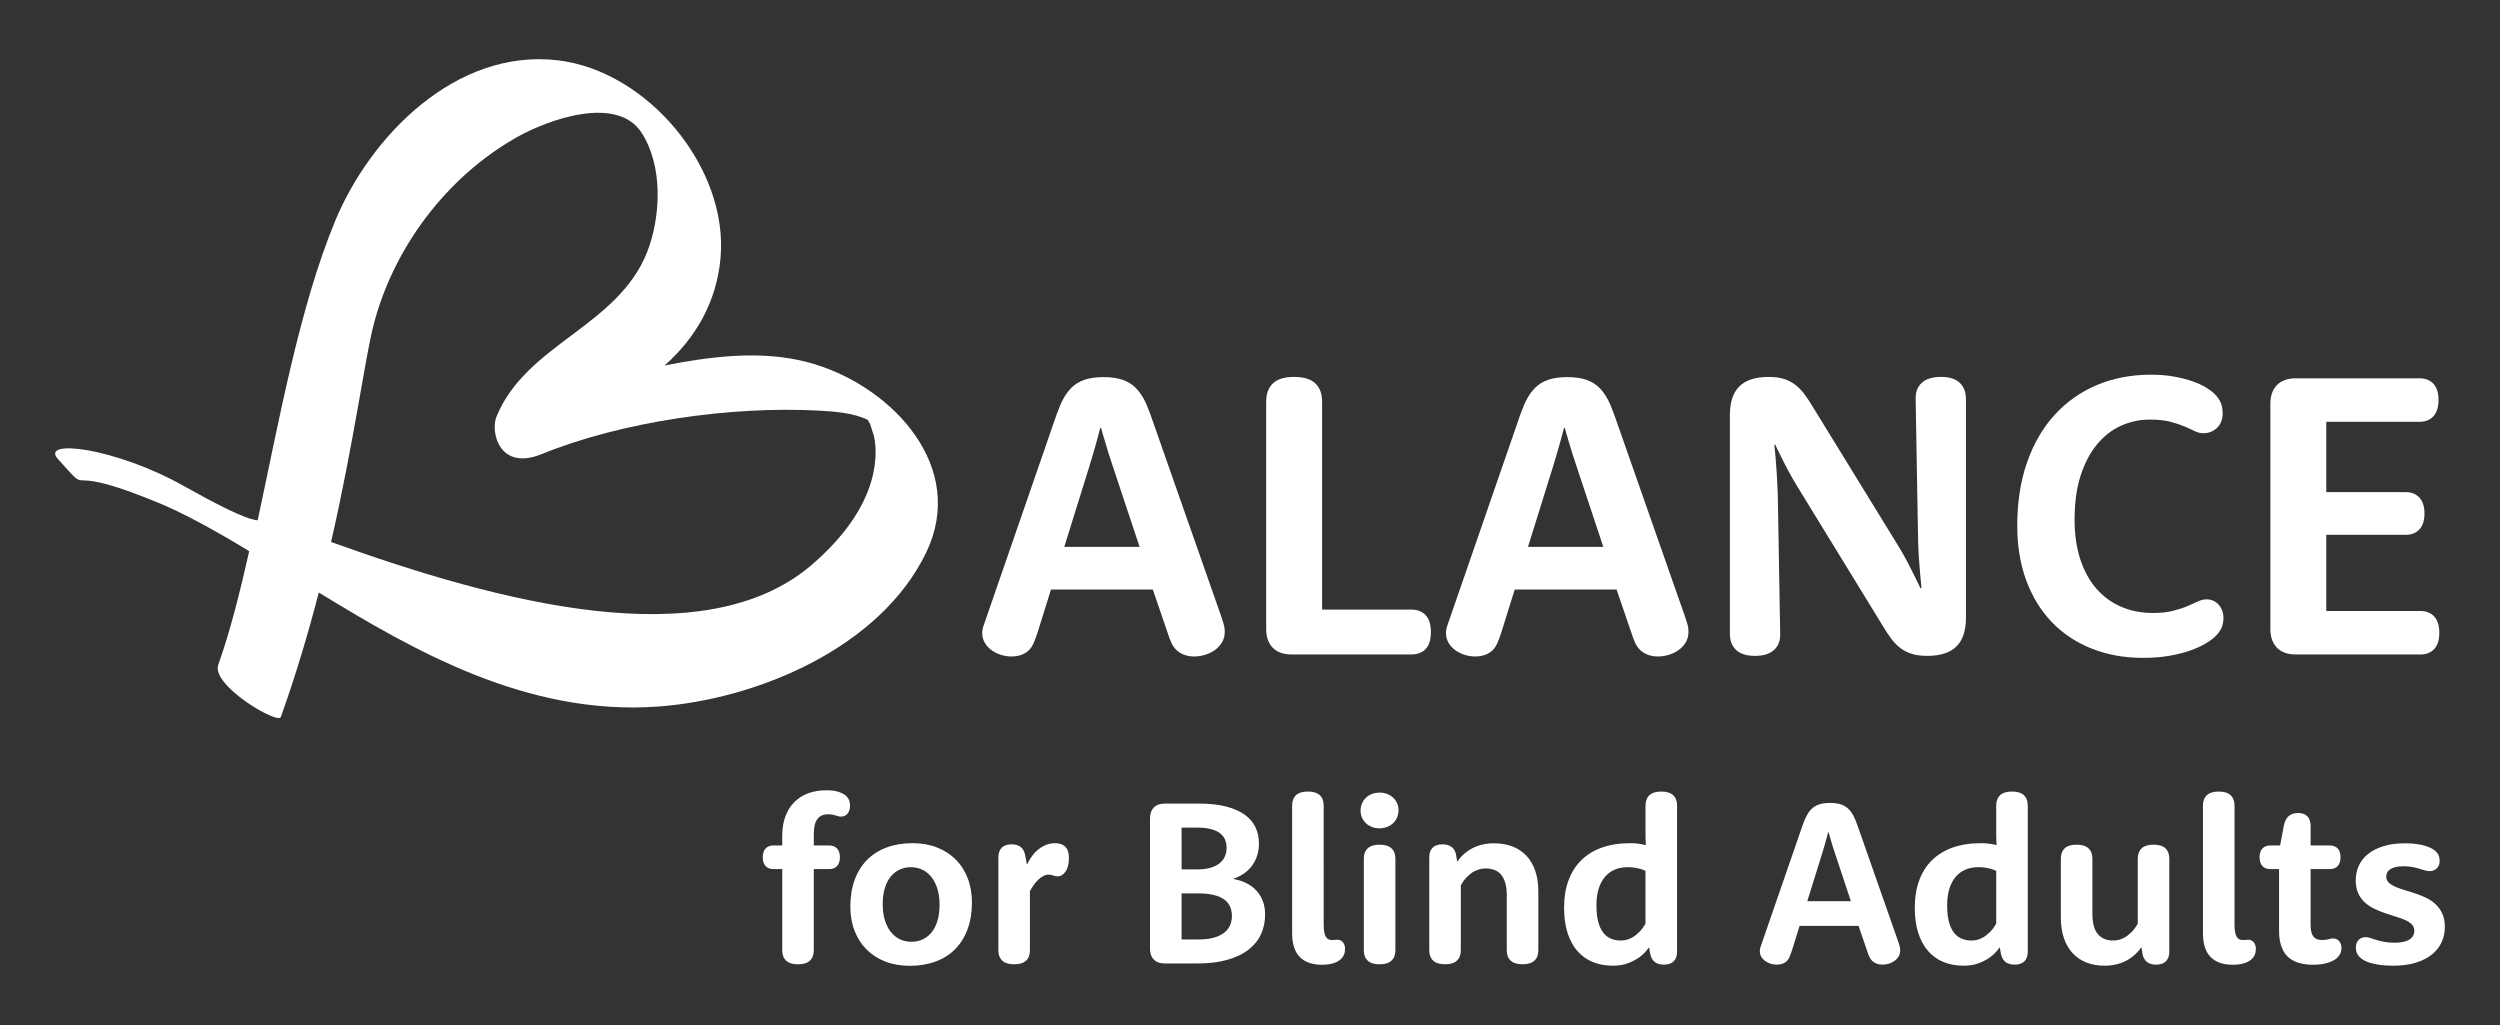
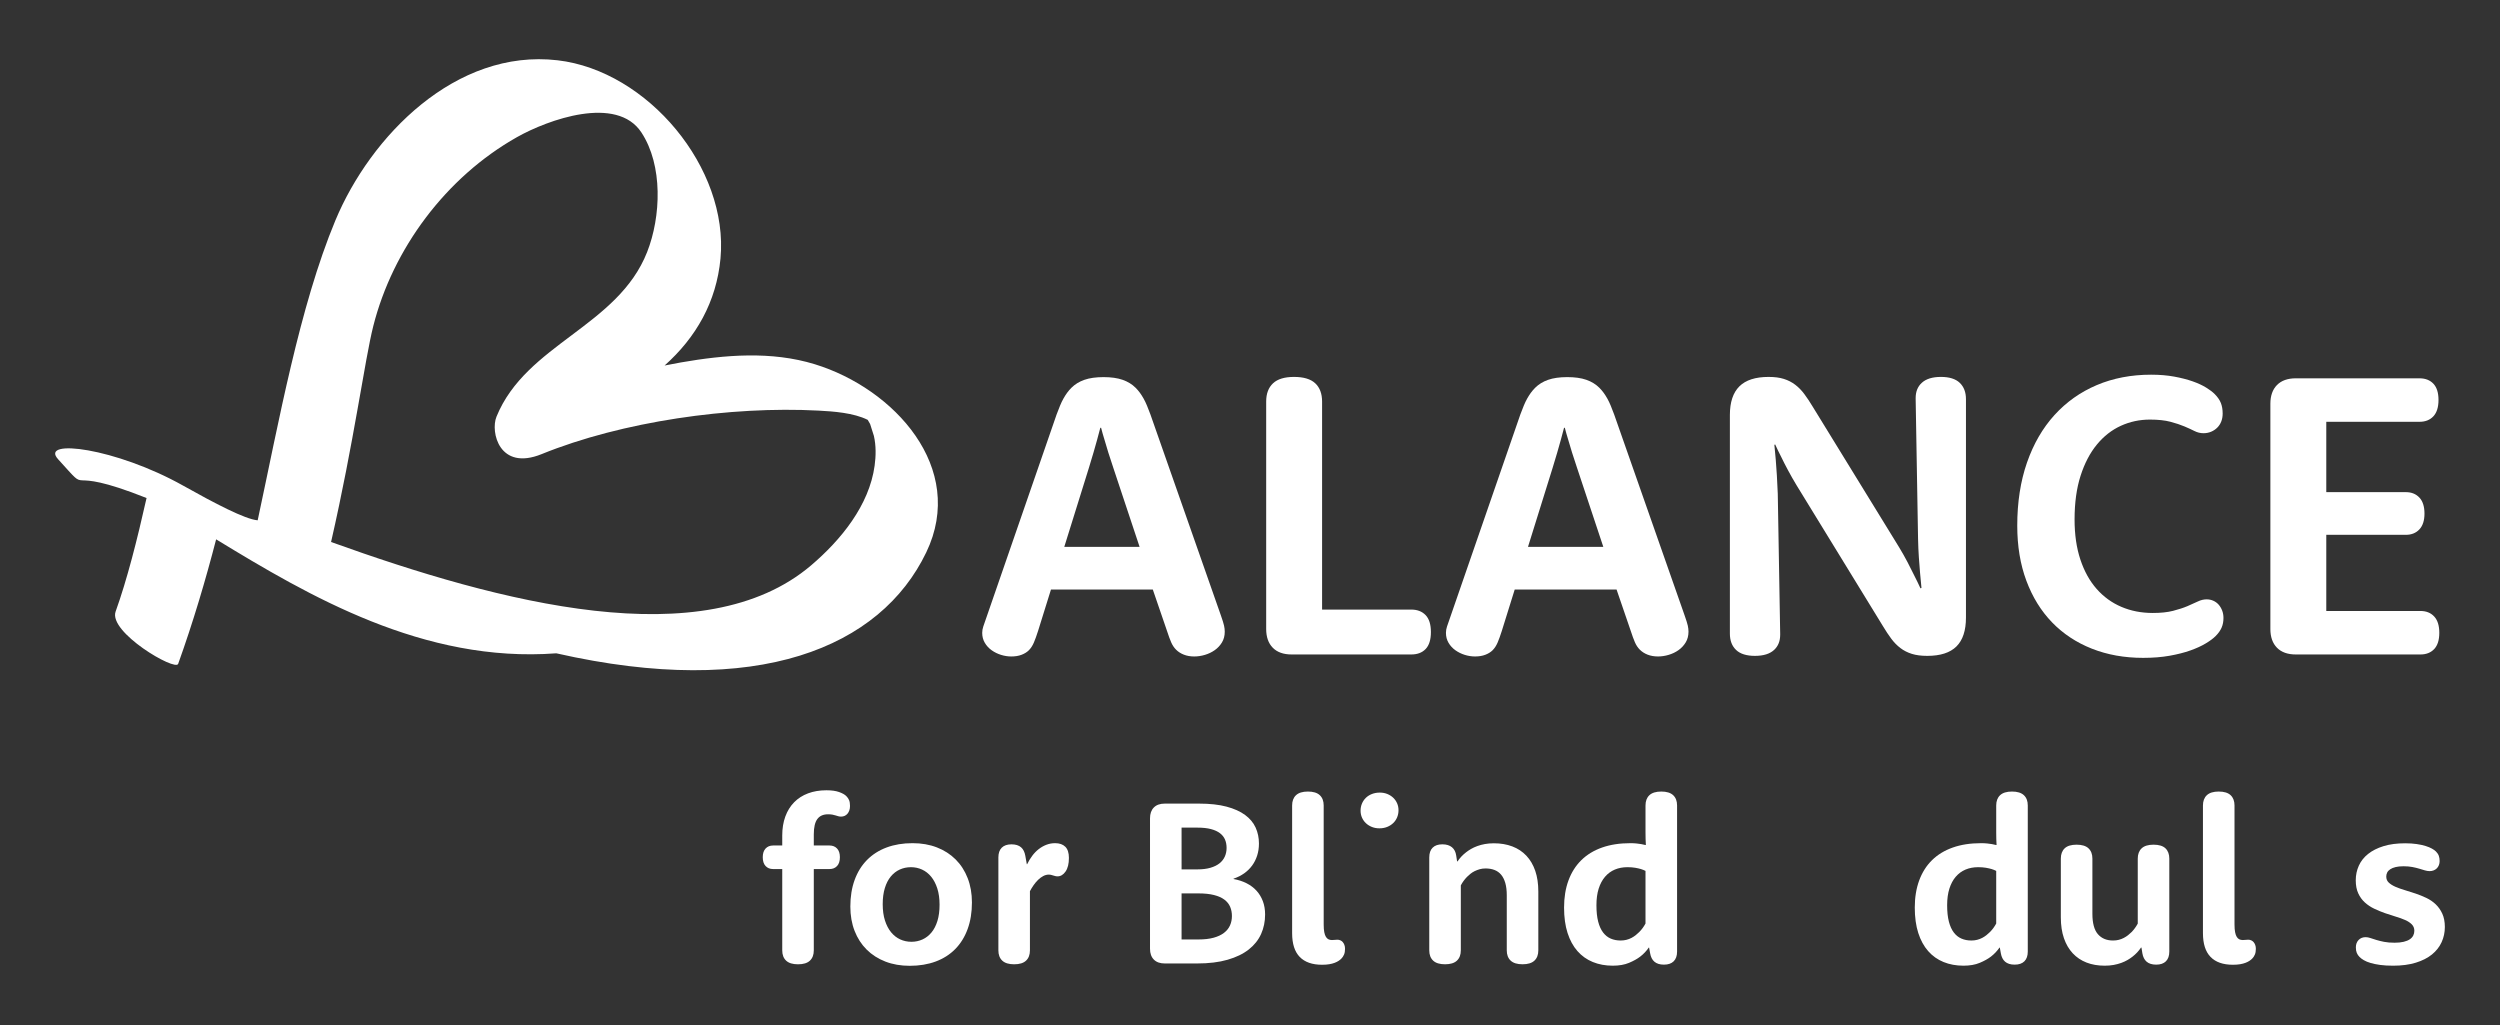
<svg xmlns="http://www.w3.org/2000/svg" version="1.1" id="Layer_1" x="0px" y="0px" viewBox="0 0 1000 410" style="enable-background:new 0 0 1000 410; background-color:transparent" xml:space="preserve">
  <rect x="0" y="0" width="1000" height="410" fill="#333333" stroke="none" />
  <g>
    <path style="fill:#ffffff;" d="M338.514,318.429c-0.62-0.618-1.586-1.161-2.901-1.624c-1.315-0.465-2.992-0.696-5.034-0.696   c-2.723,0-5.174,0.409-7.356,1.23c-2.18,0.819-4.036,2.011-5.568,3.573c-1.531,1.562-2.707,3.466-3.526,5.708   c-0.821,2.243-1.23,4.772-1.23,7.586v3.991h-3.666c-1.237,0-2.236,0.403-2.992,1.208c-0.758,0.803-1.137,1.964-1.137,3.48   c0,1.548,0.378,2.723,1.137,3.528c0.757,0.803,1.755,1.206,2.992,1.206h3.666v32.531c0,1.762,0.518,3.132,1.555,4.107   c1.037,0.974,2.621,1.462,4.756,1.462c2.135,0,3.72-0.487,4.756-1.462c1.037-0.974,1.555-2.344,1.555-4.107v-32.531h6.311   c1.237,0,2.234-0.403,2.992-1.206c0.758-0.805,1.137-1.98,1.137-3.528c0-1.515-0.378-2.676-1.137-3.48   c-0.758-0.805-1.755-1.208-2.992-1.208h-6.311v-4.454c0-2.816,0.472-4.857,1.415-6.126c0.943-1.268,2.374-1.902,4.293-1.902   c0.679,0,1.259,0.047,1.74,0.138c0.479,0.093,0.912,0.202,1.299,0.327c0.387,0.123,0.75,0.232,1.09,0.325   c0.34,0.092,0.696,0.138,1.068,0.138c0.494,0,0.959-0.093,1.393-0.278c0.432-0.185,0.812-0.465,1.137-0.836   c0.325-0.37,0.58-0.819,0.765-1.344c0.187-0.527,0.278-1.13,0.278-1.811c0-0.959-0.123-1.733-0.371-2.32   C339.38,319.466,339.009,318.925,338.514,318.429z" />
    <path style="fill:#ffffff;" d="M382.242,343.765c-2.082-2.073-4.578-3.673-7.484-4.803c-2.908-1.128-6.149-1.693-9.723-1.693   c-3.848,0-7.306,0.574-10.378,1.717c-3.072,1.145-5.684,2.809-7.84,4.99c-2.156,2.182-3.808,4.843-4.955,7.984   c-1.149,3.141-1.723,6.691-1.723,10.653c0,3.587,0.567,6.835,1.7,9.742c1.132,2.908,2.737,5.397,4.817,7.47   c2.078,2.072,4.577,3.673,7.493,4.801s6.159,1.693,9.729,1.693c3.854,0,7.318-0.572,10.397-1.717   c3.075-1.144,5.686-2.807,7.832-4.99c2.144-2.18,3.792-4.843,4.941-7.984c1.151-3.139,1.726-6.691,1.726-10.651   c0-3.557-0.568-6.797-1.703-9.72C385.934,348.335,384.326,345.837,382.242,343.765z M374.969,368.38   c-0.572,1.852-1.367,3.393-2.386,4.622c-1.019,1.23-2.215,2.158-3.588,2.78c-1.375,0.622-2.849,0.933-4.423,0.933   c-1.607,0-3.103-0.32-4.492-0.957c-1.389-0.638-2.602-1.588-3.637-2.847c-1.033-1.261-1.852-2.826-2.453-4.694   c-0.603-1.868-0.904-4.046-0.904-6.538c0-2.46,0.285-4.615,0.857-6.467s1.367-3.393,2.386-4.623   c1.018-1.23,2.215-2.156,3.588-2.778c1.374-0.622,2.863-0.935,4.47-0.935c1.574,0,3.056,0.32,4.445,0.957   c1.389,0.638,2.602,1.588,3.635,2.849c1.035,1.261,1.852,2.825,2.455,4.692c0.601,1.868,0.904,4.032,0.904,6.491   C375.826,364.356,375.539,366.528,374.969,368.38z" />
    <path style="fill:#ffffff;" d="M422.045,337.269c-1.206,0-2.36,0.209-3.457,0.627c-1.099,0.416-2.127,0.997-3.086,1.74   s-1.826,1.633-2.598,2.668c-0.774,1.038-1.455,2.158-2.042,3.366h-0.14l-0.603-3.388c-0.124-0.712-0.325-1.353-0.603-1.926   c-0.278-0.572-0.643-1.05-1.09-1.437c-0.449-0.387-0.992-0.681-1.626-0.883c-0.634-0.2-1.368-0.301-2.203-0.301   c-1.702,0-3.001,0.447-3.899,1.346c-0.897,0.897-1.346,2.196-1.346,3.898v37.171c0,1.762,0.518,3.132,1.555,4.107   c1.037,0.974,2.623,1.462,4.756,1.462c2.135,0,3.72-0.487,4.758-1.462c1.035-0.974,1.553-2.344,1.553-4.107v-23.668   c0.434-0.834,0.929-1.646,1.486-2.436c0.556-0.79,1.152-1.493,1.786-2.111c0.634-0.618,1.315-1.121,2.042-1.508   c0.726-0.387,1.462-0.58,2.205-0.58c0.371,0,0.696,0.04,0.974,0.116c0.278,0.078,0.548,0.155,0.812,0.233   c0.263,0.078,0.534,0.154,0.812,0.232c0.278,0.078,0.587,0.116,0.928,0.116c1.237,0,2.305-0.641,3.201-1.926   c0.898-1.282,1.346-3.101,1.346-5.453c0-2.009-0.479-3.495-1.437-4.454C425.168,337.75,423.809,337.269,422.045,337.269z" />
    <path style="fill:#ffffff;" d="M502.613,356.296c-1.095-1.208-2.426-2.204-3.989-2.994c-1.565-0.788-3.302-1.353-5.209-1.693v-0.14   c1.57-0.525,2.979-1.23,4.228-2.111c1.247-0.881,2.31-1.918,3.188-3.108c0.878-1.192,1.555-2.529,2.033-4.015   c0.477-1.484,0.717-3.093,0.717-4.825c0-2.289-0.442-4.409-1.322-6.358c-0.881-1.949-2.287-3.635-4.219-5.059   c-1.932-1.422-4.413-2.536-7.439-3.341c-3.029-0.803-6.676-1.206-10.941-1.206h-13.768c-1.885,0-3.336,0.518-4.357,1.555   c-1.019,1.037-1.529,2.483-1.529,4.338v52.16c0,1.856,0.511,3.302,1.536,4.338c1.023,1.037,2.483,1.555,4.376,1.555h12.892   c4.717,0,8.79-0.494,12.218-1.486c3.429-0.988,6.254-2.358,8.473-4.107c2.218-1.747,3.863-3.811,4.934-6.194   c1.069-2.382,1.605-4.981,1.605-7.797c0-1.949-0.297-3.72-0.891-5.313C504.553,358.903,503.707,357.502,502.613,356.296z    M472.628,331.051h6.42c2.078,0,3.854,0.194,5.328,0.581c1.472,0.387,2.674,0.935,3.606,1.646c0.929,0.712,1.605,1.564,2.023,2.552   c0.418,0.992,0.629,2.104,0.629,3.341c0,1.239-0.233,2.382-0.7,3.435c-0.465,1.052-1.17,1.957-2.116,2.714   c-0.945,0.758-2.154,1.354-3.628,1.786c-1.474,0.434-3.234,0.65-5.282,0.65h-6.28V331.051z M492,370.171   c-0.513,1.145-1.311,2.134-2.396,2.97c-1.085,0.834-2.472,1.484-4.162,1.949c-1.69,0.465-3.715,0.696-6.071,0.696h-6.743v-18.424   h6.743c2.45,0,4.528,0.218,6.233,0.651c1.705,0.434,3.086,1.044,4.14,1.833c1.054,0.788,1.821,1.74,2.303,2.852   c0.48,1.114,0.72,2.351,0.72,3.713S492.512,369.028,492,370.171z" />
    <path style="fill:#ffffff;" d="M537.084,376.814c-0.278-0.311-0.603-0.546-0.974-0.701c-0.371-0.155-0.758-0.233-1.161-0.233   c-0.34,0-0.681,0.022-1.019,0.069c-0.342,0.047-0.727,0.069-1.161,0.069c-0.496,0-0.943-0.092-1.346-0.276   c-0.403-0.187-0.75-0.511-1.044-0.974c-0.295-0.463-0.518-1.095-0.674-1.899c-0.155-0.803-0.232-1.807-0.232-3.013V322.18   c0-1.76-0.518-3.129-1.555-4.102c-1.037-0.973-2.621-1.46-4.756-1.46c-2.135,0-3.72,0.487-4.756,1.462   c-1.037,0.974-1.555,2.344-1.555,4.108v51.093c0,4.238,1.012,7.401,3.039,9.488c2.027,2.089,5.005,3.132,8.934,3.132   c1.082,0,2.042-0.069,2.877-0.209c0.836-0.142,1.555-0.328,2.158-0.563c0.603-0.233,1.121-0.491,1.555-0.772   c0.434-0.282,0.803-0.579,1.114-0.891c0.463-0.468,0.828-1.014,1.09-1.64c0.263-0.624,0.394-1.389,0.394-2.294   c0-0.594-0.085-1.116-0.256-1.57C537.587,377.511,537.362,377.127,537.084,376.814z" />
    <path style="fill:#ffffff;" d="M557.293,319.101c-0.665-0.632-1.455-1.137-2.367-1.508c-0.912-0.37-1.909-0.556-2.992-0.556   c-1.151,0-2.203,0.187-3.151,0.556c-0.95,0.371-1.759,0.883-2.429,1.532c-0.669,0.65-1.19,1.415-1.564,2.296   c-0.373,0.883-0.56,1.833-0.56,2.854c0,0.992,0.187,1.911,0.561,2.761c0.373,0.852,0.895,1.595,1.564,2.229   c0.669,0.634,1.463,1.137,2.381,1.508c0.917,0.371,1.923,0.556,3.013,0.556c1.144,0,2.18-0.185,3.108-0.556   c0.928-0.371,1.733-0.883,2.414-1.532c0.681-0.65,1.206-1.415,1.577-2.296c0.371-0.883,0.556-1.833,0.556-2.854   c0-0.99-0.185-1.911-0.556-2.761C558.476,320.478,557.958,319.737,557.293,319.101z" />
-     <path style="fill:#ffffff;" d="M551.84,337.872c-2.134,0-3.72,0.487-4.756,1.462c-1.037,0.974-1.555,2.344-1.555,4.107v36.708   c0,1.762,0.518,3.132,1.555,4.107c1.037,0.974,2.623,1.462,4.756,1.462c2.135,0,3.72-0.487,4.756-1.462   c1.037-0.974,1.555-2.344,1.555-4.107v-36.708c0-1.762-0.518-3.132-1.555-4.107C555.56,338.36,553.976,337.872,551.84,337.872z" />
    <path style="fill:#ffffff;" d="M610.543,342.281c-1.546-1.64-3.417-2.877-5.615-3.713c-2.196-0.834-4.656-1.253-7.377-1.253   c-1.301,0-2.5,0.1-3.597,0.302c-1.099,0.2-2.111,0.472-3.039,0.812c-0.929,0.34-1.764,0.727-2.507,1.159   c-0.743,0.434-1.408,0.881-1.995,1.346c-1.361,1.052-2.491,2.258-3.388,3.619h-0.185l-0.371-2.367   c-0.093-0.679-0.278-1.299-0.556-1.856c-0.28-0.556-0.65-1.028-1.114-1.415c-0.465-0.387-1.014-0.681-1.648-0.883   c-0.634-0.2-1.368-0.301-2.203-0.301c-1.702,0-3.001,0.447-3.899,1.346c-0.897,0.897-1.346,2.196-1.346,3.898v37.171   c0,1.762,0.518,3.132,1.555,4.107c1.037,0.974,2.623,1.462,4.756,1.462c2.135,0,3.72-0.487,4.758-1.462   c1.035-0.974,1.553-2.344,1.553-4.107v-25.988c0.65-1.237,1.47-2.367,2.46-3.388c0.401-0.401,0.859-0.812,1.368-1.228   c0.511-0.418,1.083-0.781,1.717-1.092c0.634-0.308,1.306-0.563,2.02-0.765c0.71-0.2,1.484-0.301,2.32-0.301   c1.329,0,2.521,0.2,3.573,0.603c1.05,0.403,1.94,1.037,2.668,1.902c0.727,0.867,1.284,1.98,1.671,3.341   c0.387,1.361,0.581,2.985,0.581,4.872v22.044c0,1.762,0.518,3.132,1.555,4.107c1.037,0.974,2.621,1.462,4.756,1.462   c2.135,0,3.72-0.487,4.756-1.462c1.037-0.974,1.555-2.344,1.555-4.107v-23.528c0-3.125-0.411-5.886-1.23-8.284   C613.273,345.941,612.091,343.921,610.543,342.281z" />
    <path style="fill:#ffffff;" d="M664.518,316.618c-2.135,0-3.725,0.487-4.761,1.462c-1.037,0.974-1.555,2.344-1.555,4.108v10.765   c0,1.764,0.048,3.435,0.138,5.012l-0.138,0.047c-0.525-0.124-1.092-0.247-1.714-0.371c-0.525-0.093-1.154-0.178-1.894-0.256   c-0.739-0.076-1.562-0.116-2.453-0.116c-4.25,0-8.016,0.579-11.306,1.738c-3.283,1.158-6.054,2.84-8.3,5.05   c-2.249,2.208-3.963,4.912-5.142,8.108c-1.178,3.196-1.767,6.819-1.767,10.864c0,3.875,0.466,7.261,1.398,10.159   c0.931,2.897,2.253,5.316,3.96,7.253c1.71,1.937,3.756,3.393,6.154,4.369c2.391,0.974,5.045,1.463,7.961,1.463   c2.536,0,4.706-0.378,6.51-1.137c1.804-0.757,3.296-1.584,4.464-2.483c1.361-1.05,2.502-2.258,3.428-3.62h0.138l0.422,2.32   c0.124,0.712,0.325,1.346,0.601,1.902c0.276,0.558,0.643,1.03,1.092,1.417c0.449,0.387,0.988,0.681,1.624,0.881   c0.636,0.2,1.368,0.302,2.205,0.302c1.7,0,2.999-0.449,3.898-1.346s1.348-2.198,1.348-3.899v-58.423   c0-1.764-0.518-3.134-1.555-4.108C668.236,317.106,666.646,316.618,664.518,316.618z M658.202,369.408   c-0.677,1.273-1.513,2.405-2.502,3.398c-0.428,0.434-0.898,0.853-1.41,1.256c-0.511,0.404-1.071,0.769-1.686,1.095   c-0.622,0.327-1.292,0.582-2.018,0.767c-0.726,0.187-1.507,0.28-2.336,0.28c-1.451,0-2.771-0.256-3.96-0.769   c-1.189-0.511-2.205-1.327-3.055-2.445c-0.85-1.116-1.507-2.567-1.97-4.352s-0.691-3.965-0.691-6.541   c0-2.545,0.297-4.763,0.898-6.657c0.608-1.892,1.451-3.476,2.55-4.748c1.092-1.273,2.398-2.227,3.911-2.864   c1.513-0.636,3.193-0.954,5.045-0.954c1.175,0,2.211,0.078,3.103,0.233c0.891,0.155,1.652,0.327,2.267,0.511   c0.712,0.218,1.327,0.466,1.852,0.746V369.408z" />
-     <path style="fill:#ffffff;" d="M759.198,376.389l-16.337-46.59c-0.276-0.743-0.539-1.417-0.788-2.02   c-0.249-0.603-0.511-1.152-0.788-1.646c-0.28-0.496-0.567-0.943-0.86-1.346c-0.294-0.403-0.625-0.79-0.999-1.161   c-0.802-0.803-1.8-1.415-2.992-1.833c-1.192-0.418-2.668-0.625-4.43-0.625c-1.766,0-3.241,0.209-4.433,0.627   c-1.192,0.416-2.187,1.028-2.992,1.833c-0.373,0.371-0.705,0.758-0.999,1.161c-0.294,0.403-0.581,0.852-0.857,1.346   c-0.28,0.496-0.542,1.047-0.791,1.65c-0.245,0.603-0.508,1.277-0.788,2.02l-16.202,46.851c-0.352,1.023-0.615,1.776-0.781,2.258   c-0.166,0.484-0.249,0.973-0.249,1.467c0,0.867,0.2,1.64,0.605,2.32c0.401,0.681,0.93,1.253,1.583,1.717   c0.65,0.465,1.372,0.821,2.163,1.068c0.791,0.247,1.593,0.371,2.398,0.371c0.898,0,1.69-0.131,2.374-0.394   c0.684-0.263,1.24-0.61,1.676-1.042c0.466-0.463,0.854-1.057,1.164-1.783c0.311-0.726,0.636-1.629,0.978-2.709l2.982-9.573h23.583   l3.296,9.606c0.339,1.052,0.657,1.919,0.95,2.6c0.294,0.681,0.674,1.253,1.137,1.716c0.494,0.496,1.099,0.883,1.811,1.161   c0.712,0.278,1.517,0.418,2.412,0.418c0.805,0,1.628-0.124,2.46-0.371c0.836-0.247,1.593-0.612,2.274-1.09   c0.681-0.48,1.237-1.075,1.672-1.788c0.432-0.71,0.65-1.546,0.65-2.505c0-0.434-0.055-0.897-0.162-1.393   C759.807,378.215,759.568,377.441,759.198,376.389z M722.917,360.472l5.698-18.279c0.401-1.268,0.757-2.452,1.068-3.55   c0.308-1.101,0.584-2.082,0.833-2.949c0.28-0.992,0.525-1.919,0.743-2.787h0.187c0.214,0.867,0.48,1.795,0.788,2.785   c0.249,0.866,0.543,1.849,0.881,2.946c0.342,1.099,0.729,2.282,1.161,3.55l6.078,18.284H722.917z" />
    <path style="fill:#ffffff;" d="M804.799,316.618c-2.135,0-3.721,0.487-4.758,1.462c-1.037,0.974-1.555,2.344-1.555,4.108v10.765   c0,1.764,0.045,3.435,0.138,5.012l-0.138,0.047c-0.525-0.124-1.095-0.247-1.714-0.371c-0.525-0.093-1.158-0.178-1.897-0.256   c-0.739-0.076-1.558-0.116-2.453-0.116c-4.25,0-8.016,0.579-11.302,1.738c-3.286,1.158-6.054,2.84-8.303,5.05   c-2.249,2.208-3.96,4.912-5.138,8.108c-1.178,3.196-1.769,6.819-1.769,10.864c0,3.875,0.466,7.261,1.396,10.159   c0.933,2.897,2.253,5.316,3.963,7.253c1.707,1.937,3.756,3.393,6.151,4.369c2.391,0.974,5.045,1.463,7.965,1.463   c2.533,0,4.703-0.378,6.506-1.137c1.807-0.757,3.296-1.584,4.468-2.483c1.358-1.05,2.502-2.258,3.428-3.62h0.138l0.418,2.32   c0.124,0.712,0.325,1.346,0.605,1.902c0.276,0.558,0.643,1.03,1.088,1.417c0.449,0.387,0.992,0.681,1.624,0.881   c0.636,0.2,1.372,0.302,2.205,0.302c1.703,0,3.003-0.449,3.901-1.346c0.895-0.897,1.344-2.198,1.344-3.899v-58.423   c0-1.764-0.518-3.134-1.555-4.108C808.517,317.106,806.931,316.618,804.799,316.618z M798.486,369.408   c-0.681,1.273-1.513,2.405-2.502,3.398c-0.432,0.434-0.902,0.853-1.41,1.256c-0.511,0.404-1.075,0.769-1.69,1.095   c-0.618,0.327-1.289,0.582-2.014,0.767c-0.726,0.187-1.507,0.28-2.339,0.28c-1.448,0-2.768-0.256-3.956-0.769   c-1.189-0.511-2.208-1.327-3.058-2.445c-0.847-1.116-1.503-2.567-1.966-4.352s-0.695-3.965-0.695-6.541   c0-2.545,0.301-4.763,0.902-6.657c0.605-1.892,1.451-3.476,2.547-4.748c1.095-1.273,2.401-2.227,3.911-2.864   c1.513-0.636,3.196-0.954,5.048-0.954c1.171,0,2.208,0.078,3.099,0.233c0.895,0.155,1.652,0.327,2.27,0.511   c0.712,0.218,1.327,0.466,1.852,0.746V369.408z" />
    <path style="fill:#ffffff;" d="M861.412,337.872c-2.132,0-3.718,0.487-4.755,1.462c-1.037,0.974-1.555,2.344-1.555,4.107v25.988   c-0.681,1.27-1.5,2.398-2.46,3.388c-0.432,0.434-0.905,0.852-1.417,1.253c-0.508,0.403-1.075,0.765-1.693,1.09   c-0.618,0.325-1.282,0.581-1.994,0.767c-0.712,0.185-1.486,0.278-2.322,0.278c-2.567,0-4.585-0.843-6.054-2.529   c-1.472-1.686-2.205-4.416-2.205-8.191v-22.044c0-1.762-0.518-3.132-1.555-4.107c-1.037-0.974-2.623-1.462-4.758-1.462   c-2.167,0-3.759,0.487-4.779,1.462c-1.019,0.974-1.531,2.344-1.531,4.107v23.529c0,3.124,0.408,5.886,1.23,8.283   c0.819,2.398,1.994,4.416,3.524,6.056c1.534,1.641,3.372,2.878,5.525,3.713c2.149,0.836,4.568,1.253,7.26,1.253   c1.299,0,2.498-0.1,3.597-0.301c1.099-0.202,2.111-0.472,3.041-0.812c0.926-0.34,1.762-0.727,2.505-1.161   c0.743-0.432,1.406-0.881,1.997-1.346c1.358-1.05,2.488-2.258,3.386-3.62h0.187l0.37,2.32c0.124,0.712,0.325,1.346,0.605,1.902   c0.276,0.558,0.639,1.03,1.088,1.417c0.449,0.387,0.992,0.681,1.624,0.881c0.636,0.2,1.372,0.302,2.205,0.302   c1.703,0,3.003-0.449,3.898-1.346c0.898-0.897,1.348-2.198,1.348-3.899v-37.171c0-1.762-0.511-3.132-1.531-4.107   C865.171,338.36,863.578,337.872,861.412,337.872z" />
    <path style="fill:#ffffff;" d="M901.414,376.814c-0.28-0.311-0.605-0.546-0.974-0.701c-0.37-0.155-0.76-0.233-1.161-0.233   c-0.339,0-0.681,0.022-1.019,0.069c-0.342,0.047-0.729,0.069-1.161,0.069c-0.494,0-0.943-0.092-1.344-0.276   c-0.404-0.187-0.753-0.511-1.047-0.974s-0.518-1.095-0.67-1.899c-0.155-0.803-0.235-1.807-0.235-3.013V322.18   c0-1.76-0.518-3.129-1.552-4.102c-1.04-0.973-2.623-1.46-4.758-1.46c-2.135,0-3.721,0.487-4.758,1.462   c-1.037,0.974-1.555,2.344-1.555,4.108v51.093c0,4.238,1.016,7.401,3.041,9.488c2.025,2.089,5.003,3.132,8.932,3.132   c1.085,0,2.042-0.069,2.878-0.209c0.836-0.142,1.555-0.328,2.16-0.563c0.601-0.233,1.12-0.491,1.555-0.772   c0.432-0.282,0.802-0.579,1.113-0.891c0.463-0.468,0.826-1.014,1.088-1.64c0.263-0.624,0.397-1.389,0.397-2.294   c0-0.594-0.086-1.116-0.256-1.57C901.915,377.511,901.694,377.127,901.414,376.814z" />
-     <path style="fill:#ffffff;" d="M935.64,376.414c-0.294-0.325-0.65-0.581-1.068-0.767c-0.418-0.185-0.874-0.278-1.368-0.278   c-0.311,0-0.605,0.031-0.881,0.093c-0.28,0.062-0.591,0.14-0.93,0.232c-0.342,0.093-0.719,0.171-1.137,0.233   s-0.905,0.092-1.462,0.092c-1.548,0-2.692-0.463-3.435-1.393c-0.743-0.928-1.113-2.49-1.113-4.685v-22.322h7.84   c1.237,0,2.236-0.403,2.996-1.206c0.757-0.805,1.137-1.98,1.137-3.528c0-1.515-0.38-2.676-1.137-3.48   c-0.76-0.805-1.759-1.208-2.996-1.208h-7.84v-7.842c0-1.671-0.435-2.947-1.299-3.829c-0.867-0.881-2.104-1.323-3.715-1.323   c-1.576,0-2.837,0.418-3.78,1.254c-0.947,0.834-1.586,2.134-1.928,3.898l-1.482,7.842h-4.084c-1.237,0-2.236,0.403-2.996,1.208   c-0.757,0.803-1.137,1.964-1.137,3.48c0,1.548,0.38,2.723,1.137,3.528c0.76,0.803,1.759,1.206,2.996,1.206h3.666v24.642   c0,4.609,1.113,8.035,3.341,10.278c2.225,2.244,5.691,3.364,10.394,3.364c1.33,0,2.522-0.092,3.573-0.278   c1.05-0.185,1.973-0.416,2.761-0.696c0.791-0.278,1.455-0.587,1.997-0.928c0.539-0.34,0.964-0.665,1.275-0.974   c0.525-0.525,0.93-1.09,1.206-1.693c0.28-0.603,0.418-1.339,0.418-2.204c0-0.556-0.086-1.068-0.256-1.531   C936.165,377.132,935.933,376.738,935.64,376.414z" />
    <path style="fill:#ffffff;" d="M976.924,365.479c-0.674-1.467-1.555-2.718-2.643-3.754c-1.085-1.035-2.329-1.883-3.721-2.548   c-1.396-0.663-2.82-1.242-4.274-1.736c-1.458-0.494-2.892-0.95-4.305-1.368c-1.413-0.416-2.671-0.864-3.773-1.342   c-1.102-0.479-1.997-1.035-2.678-1.669c-0.684-0.632-1.026-1.444-1.026-2.433c0-0.587,0.124-1.126,0.373-1.621   c0.245-0.496,0.65-0.928,1.209-1.297c0.56-0.371,1.275-0.665,2.146-0.881c0.871-0.216,1.925-0.325,3.169-0.325   c1.337,0,2.516,0.102,3.542,0.302s1.949,0.425,2.775,0.67c0.822,0.249,1.569,0.472,2.236,0.674c0.67,0.2,1.313,0.301,1.935,0.301   c0.56,0,1.088-0.102,1.586-0.302c0.498-0.202,0.916-0.473,1.258-0.814c0.342-0.34,0.612-0.76,0.815-1.256   c0.2-0.496,0.304-1.038,0.304-1.626c0-0.809-0.111-1.517-0.325-2.122c-0.218-0.606-0.605-1.19-1.161-1.75   c-0.373-0.373-0.905-0.755-1.6-1.144c-0.698-0.389-1.548-0.738-2.553-1.049c-1.006-0.311-2.191-0.568-3.552-0.771   c-1.361-0.2-2.892-0.302-4.592-0.302c-3.31,0-6.195,0.38-8.656,1.14c-2.46,0.76-4.516,1.798-6.171,3.117   c-1.655,1.318-2.892,2.885-3.711,4.699c-0.822,1.814-1.23,3.759-1.23,5.838c0,2.039,0.328,3.777,0.992,5.214   c0.66,1.436,1.545,2.657,2.65,3.659c1.106,1.004,2.36,1.838,3.759,2.502c1.399,0.665,2.82,1.253,4.264,1.762   c1.448,0.51,2.875,0.973,4.288,1.389c1.413,0.418,2.681,0.872,3.801,1.367c1.116,0.496,2.011,1.082,2.678,1.761   c0.667,0.681,1.002,1.531,1.002,2.55c0,0.679-0.149,1.313-0.442,1.899c-0.297,0.587-0.753,1.09-1.375,1.507   c-0.622,0.418-1.437,0.75-2.446,0.997c-1.009,0.247-2.215,0.37-3.611,0.37c-1.634,0-3.041-0.116-4.212-0.347   c-1.171-0.232-2.211-0.485-3.12-0.764c-0.912-0.28-1.703-0.534-2.381-0.765c-0.674-0.232-1.303-0.347-1.887-0.347   c-1.168,0-2.111,0.378-2.833,1.137c-0.722,0.757-1.082,1.738-1.082,2.942c0,0.898,0.124,1.641,0.37,2.229   c0.245,0.587,0.615,1.13,1.109,1.624c0.428,0.434,0.999,0.859,1.707,1.275c0.708,0.418,1.607,0.79,2.699,1.114   c1.092,0.325,2.377,0.587,3.853,0.79c1.479,0.2,3.203,0.301,5.173,0.301c3.445,0,6.468-0.403,9.07-1.206   c2.602-0.803,4.758-1.9,6.465-3.291c1.707-1.391,2.992-3.03,3.856-4.917c0.86-1.887,1.292-3.911,1.292-6.075   C977.937,368.715,977.598,366.948,976.924,365.479z" />
    <path style="fill:#ffffff;" d="M404.541,262.589c1.555,0,2.922-0.226,4.1-0.681c1.18-0.453,2.146-1.052,2.897-1.799   c0.803-0.8,1.474-1.826,2.009-3.079s1.099-2.814,1.688-4.68l5.155-16.536h40.735l5.691,16.594c0.587,1.816,1.135,3.314,1.643,4.489   c0.508,1.177,1.163,2.163,1.964,2.965c0.855,0.857,1.897,1.524,3.127,2.004c1.228,0.482,2.617,0.722,4.167,0.722   c1.389,0,2.806-0.214,4.248-0.641c1.444-0.427,2.752-1.056,3.929-1.885c1.175-0.828,2.137-1.856,2.885-3.086   c0.748-1.228,1.123-2.671,1.123-4.328c0-0.748-0.095-1.55-0.282-2.405c-0.187-0.855-0.601-2.191-1.242-4.008l-28.217-80.481   c-0.48-1.282-0.935-2.445-1.361-3.486c-0.428-1.042-0.883-1.99-1.363-2.845c-0.482-0.855-0.976-1.631-1.484-2.325   c-0.508-0.693-1.082-1.363-1.723-2.004c-1.391-1.389-3.113-2.445-5.171-3.165c-2.058-0.722-4.609-1.083-7.655-1.083   s-5.598,0.363-7.655,1.083c-2.058,0.722-3.78,1.778-5.169,3.169c-0.641,0.641-1.216,1.31-1.724,2.004   c-0.508,0.696-1.002,1.47-1.482,2.327c-0.482,0.855-0.936,1.805-1.363,2.847c-0.428,1.042-0.881,2.206-1.363,3.488l-27.985,80.93   c-0.612,1.769-1.063,3.068-1.351,3.903c-0.287,0.834-0.432,1.679-0.432,2.533c0,1.496,0.349,2.833,1.045,4.008   c0.696,1.177,1.608,2.165,2.733,2.966c1.126,0.802,2.374,1.417,3.74,1.843C401.767,262.374,403.147,262.589,404.541,262.589z    M435.552,187.167c0.695-2.191,1.31-4.236,1.843-6.135s1.014-3.595,1.443-5.093c0.482-1.71,0.909-3.314,1.284-4.812h0.32   c0.373,1.496,0.829,3.099,1.363,4.81c0.427,1.496,0.935,3.193,1.524,5.09c0.587,1.897,1.254,3.941,2.004,6.132l10.501,31.584   h-30.124L435.552,187.167z" />
    <path style="fill:#ffffff;" d="M570.237,246.036c-1.417-1.469-3.328-2.205-5.732-2.205h-35.671v-83.205   c0-3.153-0.909-5.584-2.725-7.296c-1.818-1.709-4.649-2.564-8.497-2.564c-3.796,0-6.602,0.855-8.417,2.564   c-1.818,1.712-2.725,4.143-2.725,7.296v90.982c0,3.205,0.881,5.705,2.645,7.495c1.762,1.79,4.274,2.685,7.534,2.685h47.855   c2.458,0,4.381-0.734,5.772-2.205c1.389-1.469,2.084-3.727,2.084-6.773C572.36,249.762,571.651,247.506,570.237,246.036z" />
    <path style="fill:#ffffff;" d="M673.868,246.236l-28.217-80.481c-0.477-1.282-0.933-2.445-1.361-3.486s-0.878-1.99-1.361-2.845   c-0.484-0.855-0.974-1.631-1.486-2.325c-0.504-0.693-1.078-1.363-1.721-2.004c-1.389-1.389-3.117-2.445-5.169-3.165   c-2.059-0.722-4.611-1.083-7.657-1.083s-5.598,0.363-7.655,1.083c-2.058,0.722-3.78,1.778-5.169,3.169   c-0.641,0.641-1.216,1.31-1.724,2.004c-0.508,0.696-1.002,1.47-1.482,2.327c-0.482,0.855-0.936,1.805-1.363,2.847   c-0.428,1.042-0.881,2.206-1.363,3.488l-27.985,80.93c-0.612,1.769-1.062,3.068-1.351,3.903c-0.287,0.834-0.432,1.679-0.432,2.533   c0,1.496,0.349,2.833,1.045,4.008c0.696,1.177,1.608,2.165,2.733,2.966c1.126,0.802,2.374,1.417,3.74,1.843   c1.367,0.427,2.747,0.641,4.141,0.641c1.555,0,2.922-0.226,4.1-0.681c1.18-0.453,2.146-1.052,2.897-1.799   c0.803-0.8,1.474-1.826,2.009-3.079s1.099-2.814,1.688-4.68l5.155-16.536h40.739l5.688,16.594c0.587,1.816,1.133,3.314,1.645,4.489   c0.505,1.177,1.161,2.163,1.963,2.965c0.857,0.857,1.894,1.524,3.124,2.004c1.23,0.482,2.619,0.722,4.174,0.722   c1.389,0,2.806-0.214,4.243-0.641c1.444-0.427,2.757-1.056,3.932-1.885c1.175-0.828,2.135-1.856,2.882-3.086   c0.746-1.228,1.126-2.671,1.126-4.328c0-0.748-0.097-1.55-0.283-2.405C674.925,249.389,674.511,248.054,673.868,246.236z    M611.198,218.742l9.843-31.575c0.695-2.191,1.31-4.236,1.843-6.135c0.534-1.899,1.014-3.595,1.443-5.093   c0.482-1.71,0.909-3.314,1.284-4.812h0.32c0.373,1.496,0.829,3.099,1.363,4.81c0.427,1.496,0.935,3.193,1.524,5.09   c0.587,1.897,1.254,3.941,2.004,6.132l10.497,31.584H611.198z" />
    <path style="fill:#ffffff;" d="M782.577,258.58c2.536-2.51,3.808-6.36,3.808-11.543v-87.374c0-2.778-0.829-4.957-2.484-6.534   c-1.659-1.576-4.171-2.363-7.536-2.363c-3.421,0-5.985,0.802-7.695,2.405c-1.603,1.496-2.405,3.5-2.405,6.011   c0,0.161,0,0.321,0,0.482l0.961,55.951c0.055,2.566,0.162,5.01,0.321,7.336c0.159,2.324,0.321,4.395,0.48,6.211   c0.214,2.139,0.401,4.143,0.563,6.012l-0.401,0.161c-0.75-1.655-1.579-3.367-2.484-5.131c-0.75-1.548-1.631-3.298-2.647-5.25   c-1.016-1.949-2.139-3.939-3.365-5.971l-34.63-56.352c-1.123-1.871-2.232-3.54-3.328-5.01s-2.312-2.712-3.645-3.728   c-1.337-1.014-2.847-1.79-4.53-2.324c-1.683-0.534-3.728-0.802-6.133-0.802c-5.238,0-9.126,1.256-11.662,3.766   c-2.54,2.514-3.808,6.334-3.808,11.463v87.455c0,2.778,0.826,4.957,2.484,6.532c1.655,1.577,4.167,2.365,7.536,2.365   c3.417,0,5.985-0.802,7.695-2.405c1.603-1.496,2.405-3.5,2.405-6.012c0-0.161,0-0.321,0-0.48l-0.964-55.953   c-0.107-2.51-0.228-4.941-0.359-7.294c-0.135-2.351-0.28-4.435-0.442-6.252c-0.214-2.137-0.401-4.14-0.56-6.012l0.321-0.159   c0.746,1.657,1.576,3.366,2.484,5.129c0.746,1.551,1.641,3.3,2.685,5.25c1.044,1.952,2.177,3.943,3.407,5.973l34.55,56.352   c1.12,1.871,2.229,3.54,3.324,5.01s2.312,2.712,3.649,3.727c1.334,1.016,2.858,1.792,4.568,2.325   c1.71,0.534,3.766,0.802,6.171,0.802C776.15,262.348,780.038,261.092,782.577,258.58z" />
    <path style="fill:#ffffff;" d="M886.266,254.411c1.068-1.068,1.856-2.177,2.363-3.326s0.76-2.445,0.76-3.887   c0-1.069-0.173-2.058-0.518-2.966c-0.349-0.909-0.815-1.697-1.403-2.365c-0.591-0.667-1.296-1.189-2.125-1.562   c-0.829-0.375-1.724-0.562-2.685-0.562c-1.178,0-2.353,0.285-3.528,0.853c-1.175,0.57-2.564,1.194-4.167,1.871   c-1.603,0.679-3.514,1.303-5.732,1.871c-2.218,0.57-4.931,0.855-8.137,0.855c-4.54,0-8.725-0.815-12.543-2.448   c-3.822-1.631-7.121-4.025-9.9-7.182c-2.782-3.156-4.945-7.063-6.493-11.717c-1.551-4.654-2.326-10.003-2.326-16.048   c0-6.674,0.802-12.505,2.405-17.496c1.603-4.991,3.78-9.157,6.534-12.493c2.75-3.336,5.943-5.831,9.578-7.488   c3.632-1.653,7.505-2.483,11.624-2.483c3.258,0,5.985,0.292,8.175,0.869c2.191,0.581,4.06,1.199,5.612,1.857   c1.548,0.658,2.899,1.277,4.046,1.856c1.151,0.58,2.339,0.869,3.569,0.869c1.12,0,2.149-0.197,3.086-0.596   c0.933-0.397,1.748-0.938,2.443-1.627c0.695-0.689,1.23-1.51,1.603-2.464c0.373-0.954,0.563-2.013,0.563-3.179   c0-1.61-0.242-3.02-0.722-4.228c-0.48-1.208-1.31-2.401-2.484-3.583c-0.802-0.803-1.938-1.664-3.407-2.576   c-1.472-0.912-3.276-1.745-5.411-2.497c-2.139-0.752-4.596-1.382-7.374-1.892c-2.782-0.51-5.853-0.765-9.219-0.765   c-7.965,0-15.217,1.393-21.765,4.172c-6.544,2.782-12.184,6.779-16.914,11.992c-4.727,5.214-8.39,11.551-10.981,19.01   c-2.591,7.46-3.887,15.87-3.887,25.228c0,8.17,1.216,15.513,3.649,22.028c2.429,6.515,5.85,12.054,10.259,16.62   c4.409,4.566,9.713,8.077,15.912,10.534c6.199,2.455,13.037,3.683,20.521,3.683c3.901,0,7.426-0.282,10.58-0.841   c3.151-0.561,5.933-1.27,8.338-2.125c2.405-0.853,4.447-1.79,6.13-2.806C883.982,256.364,885.302,255.374,886.266,254.411z" />
    <path style="fill:#ffffff;" d="M918.328,261.787h49.861c2.294,0,4.126-0.722,5.491-2.165c1.361-1.443,2.042-3.607,2.042-6.493   c0-2.885-0.681-5.062-2.042-6.532c-1.365-1.47-3.196-2.205-5.491-2.205h-37.677v-30.461h31.824c2.246,0,4.05-0.722,5.411-2.165   c1.361-1.443,2.046-3.554,2.046-6.332c0-2.832-0.684-4.971-2.046-6.413c-1.361-1.443-3.165-2.165-5.411-2.165h-31.824v-28.135   h37.276c2.35,0,4.205-0.734,5.57-2.205c1.361-1.47,2.042-3.647,2.042-6.534c0-2.885-0.681-5.05-2.042-6.493   c-1.365-1.443-3.22-2.163-5.57-2.163h-49.46c-3.262,0-5.771,0.895-7.536,2.685c-1.762,1.792-2.643,4.288-2.643,7.495v90.1   c0,3.205,0.881,5.705,2.643,7.495C912.558,260.892,915.067,261.787,918.328,261.787z" />
-     <path style="fill:#ffffff;" d="M370.5,220.957c16.282-33.85-12.911-65.53-44.568-75.258c-17.4-5.347-35.957-3.79-53.6-0.72   c-2.172,0.378-4.332,0.807-6.493,1.229c12.632-11.253,20.748-25.517,22.359-42.805c3.369-36.158-29.111-75.094-65.165-79.29   c-40.732-4.741-74.836,30.339-88.891,64.081c-14.335,34.415-22.668,80.824-31.065,119.93c-4.991-0.383-17.434-6.921-29.787-13.853   c-27.017-15.161-57.651-18.953-50.048-10.582c14.534,16.004-0.211,1.365,35.384,15.522c3.612,1.599,13.858,4.645,41.06,21.266   c-3.822,16.973-7.772,32.565-12.38,45.421c-2.954,8.24,23.917,23.999,25.022,20.913c6.018-16.788,11.006-33.641,15.188-49.807   c37.115,22.635,83.001,49.58,136.069,45.587C303.106,279.619,352.183,259.036,370.5,220.957z M349.854,186.25   c-2.167,15.915-13.511,29.756-25.36,39.852c-42.872,36.526-124.358,15.077-192.067-9.301c9.121-39.86,13.492-72.998,16.89-86.403   c7.795-30.748,28.924-59.434,57.471-75.538c12.432-7.013,39.879-16.912,49.772-1.88c8.69,13.204,7.845,33.687,2.305,47.803   c-11.718,29.857-48.448,36.782-60.283,65.918c-2.475,6.092,1.152,21.818,18.072,14.944c32.127-13.052,75.525-19.264,110.706-17.404   c5.989,0.317,14.081,0.876,19.727,3.703c0.255,0.455,0.557,0.981,0.958,1.655c0.505,1.592,1.01,3.184,1.515,4.776   C350.443,178.25,350.387,182.338,349.854,186.25z" />
+     <path style="fill:#ffffff;" d="M370.5,220.957c16.282-33.85-12.911-65.53-44.568-75.258c-17.4-5.347-35.957-3.79-53.6-0.72   c-2.172,0.378-4.332,0.807-6.493,1.229c12.632-11.253,20.748-25.517,22.359-42.805c3.369-36.158-29.111-75.094-65.165-79.29   c-40.732-4.741-74.836,30.339-88.891,64.081c-14.335,34.415-22.668,80.824-31.065,119.93c-4.991-0.383-17.434-6.921-29.787-13.853   c-27.017-15.161-57.651-18.953-50.048-10.582c14.534,16.004-0.211,1.365,35.384,15.522c-3.822,16.973-7.772,32.565-12.38,45.421c-2.954,8.24,23.917,23.999,25.022,20.913c6.018-16.788,11.006-33.641,15.188-49.807   c37.115,22.635,83.001,49.58,136.069,45.587C303.106,279.619,352.183,259.036,370.5,220.957z M349.854,186.25   c-2.167,15.915-13.511,29.756-25.36,39.852c-42.872,36.526-124.358,15.077-192.067-9.301c9.121-39.86,13.492-72.998,16.89-86.403   c7.795-30.748,28.924-59.434,57.471-75.538c12.432-7.013,39.879-16.912,49.772-1.88c8.69,13.204,7.845,33.687,2.305,47.803   c-11.718,29.857-48.448,36.782-60.283,65.918c-2.475,6.092,1.152,21.818,18.072,14.944c32.127-13.052,75.525-19.264,110.706-17.404   c5.989,0.317,14.081,0.876,19.727,3.703c0.255,0.455,0.557,0.981,0.958,1.655c0.505,1.592,1.01,3.184,1.515,4.776   C350.443,178.25,350.387,182.338,349.854,186.25z" />
  </g>
  <g>
</g>
  <g>
</g>
  <g>
</g>
  <g>
</g>
  <g>
</g>
  <g>
</g>
</svg>